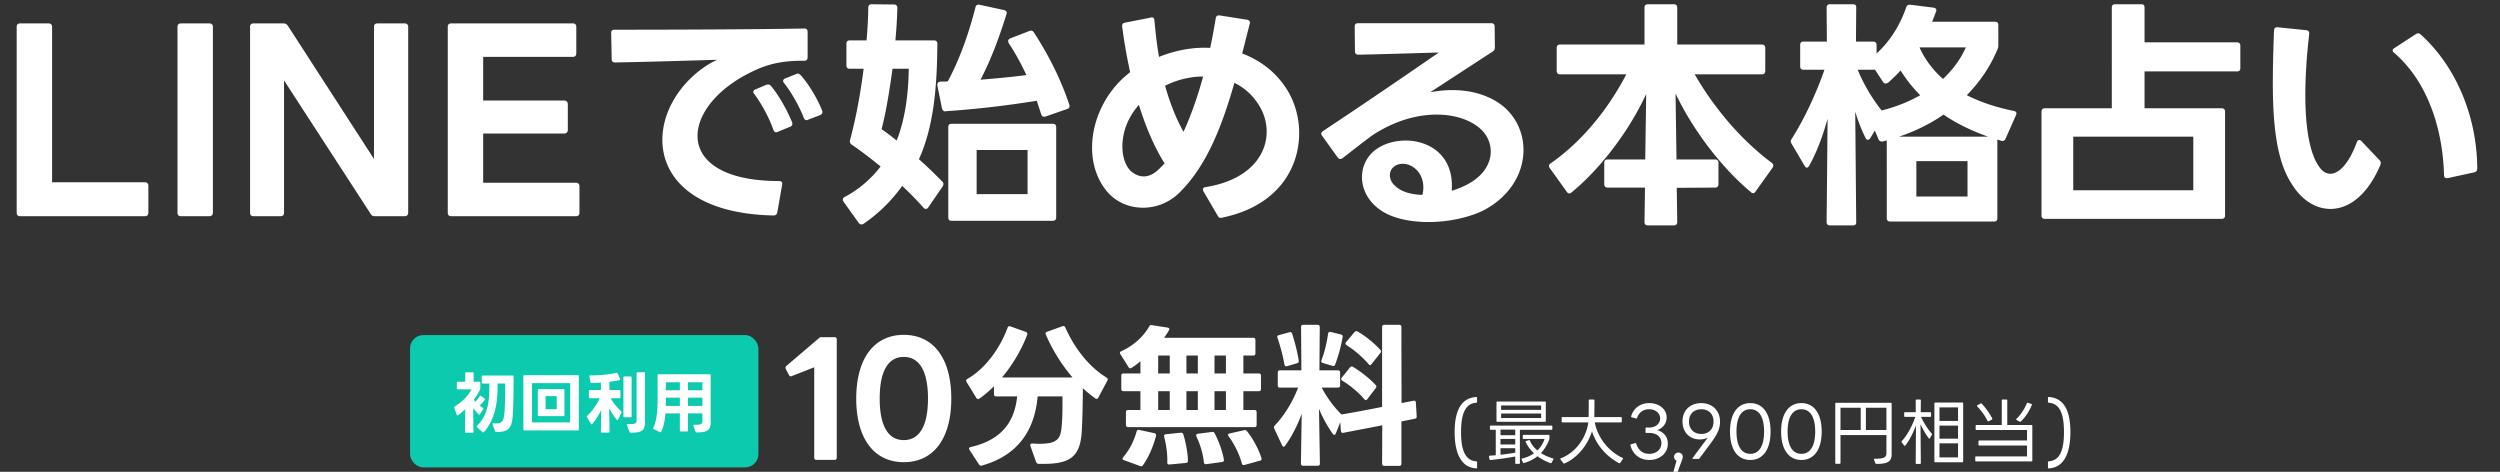
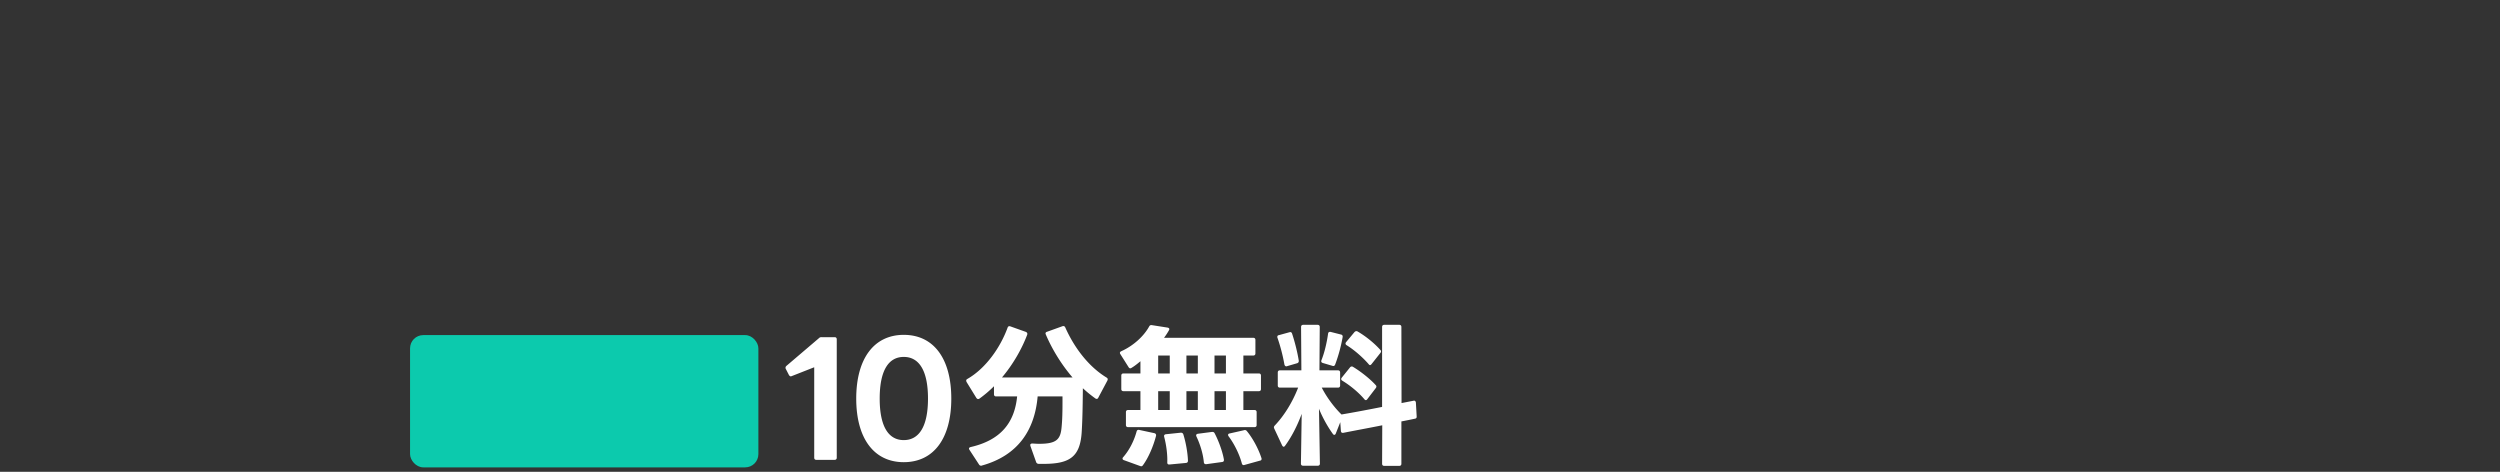
<svg xmlns="http://www.w3.org/2000/svg" width="567" height="107" viewBox="0 0 567 107" fill="none">
  <rect x="0" y="0" width="567" height="107" fill="#333333" stroke="none" />
  <g clip-path="url(#i7gd5429na)">
    <path d="M185.155 104.295c-.315 0-.49-.175-.49-.49v-20.51l-5.075 1.995a.649.649 0 0 1-.245.07c-.14 0-.28-.105-.42-.315l-.7-1.365c-.07-.105-.07-.21-.07-.28 0-.175.07-.28.21-.42l7.35-6.265a.742.742 0 0 1 .595-.245h2.975c.315 0 .49.175.49.49v26.845c0 .315-.175.49-.49.49h-4.13zm19.819.525c-6.755 0-10.78-5.39-10.78-14.42 0-9.065 4.025-14.455 10.78-14.455 6.79 0 10.78 5.39 10.78 14.455 0 9.03-3.99 14.42-10.78 14.42zm-5.46-14.42c0 6.44 2.065 9.415 5.46 9.415s5.495-2.975 5.495-9.415c0-6.475-2.1-9.45-5.495-9.45s-5.46 2.975-5.46 9.45zm49.581-.21c-.07.175-.21.28-.385.28a.559.559 0 0 1-.28-.105 29.21 29.21 0 0 1-2.835-2.31c-.035 3.255-.07 6.615-.245 9.59-.28 5.88-2.59 7.56-8.645 7.56h-1.155c-.28-.035-.455-.14-.56-.42l-1.295-3.64-.035-.21c0-.21.175-.35.49-.35.56.035 1.05.07 1.54.07 3.85 0 4.83-.945 5.075-3.71.175-1.715.21-3.71.21-5.495v-1.54h-5.635c-.665 7.63-4.445 13.405-12.67 15.68-.07.035-.105.035-.175.035a.546.546 0 0 1-.455-.28l-2.17-3.325a.559.559 0 0 1-.105-.28c0-.175.14-.28.385-.35 6.72-1.54 9.94-5.425 10.535-11.48h-4.76c-.315 0-.49-.175-.49-.49V87.6a26.857 26.857 0 0 1-3.29 2.8.565.565 0 0 1-.315.105c-.14 0-.28-.105-.385-.245l-2.24-3.64a1.082 1.082 0 0 1-.07-.28c0-.175.07-.28.245-.385 4.235-2.415 7.525-7.21 9.135-11.62.105-.315.315-.42.63-.315l3.535 1.26c.28.14.385.35.28.665-1.295 3.395-3.29 6.79-5.705 9.66h15.995c-2.555-2.975-4.655-6.44-6.055-9.73-.035-.105-.07-.175-.07-.245 0-.175.105-.315.35-.385l3.5-1.26c.07-.035.14-.035.21-.035.175 0 .315.105.42.315 2.1 4.725 5.39 8.96 9.38 11.375.245.14.315.385.175.665l-2.065 3.885zm5.705-1.47c-.315 0-.49-.175-.49-.49v-3.045c0-.315.175-.49.49-.49h3.85V81.93c-.665.56-1.365 1.12-2.03 1.505a.559.559 0 0 1-.28.105c-.14 0-.28-.105-.385-.28l-1.855-2.94a.559.559 0 0 1-.105-.28c0-.175.105-.28.315-.385 2.73-1.225 5.11-3.395 6.335-5.635.14-.245.315-.315.595-.28l3.57.56c.35.07.49.28.315.595-.315.56-.7 1.155-1.12 1.715h20.23c.315 0 .49.175.49.49v3.045c0 .315-.175.49-.49.49h-2.24v4.06h3.5c.315 0 .49.175.49.49v3.045c0 .315-.175.49-.49.49h-3.5v4.27h2.52c.315 0 .49.175.49.49v2.905c0 .315-.175.49-.49.49H255.85c-.315 0-.49-.175-.49-.49V93.48c0-.315.175-.49.49-.49h2.8v-4.27h-3.85zm10.5-4.025v-4.06h-2.625v4.06h2.625zm6.37 0v-4.06h-2.59v4.06h2.59zm6.37 0v-4.06h-2.59v4.06h2.59zM265.3 92.99v-4.27h-2.625v4.27h2.625zm6.37 0v-4.27h-2.59v4.27h2.59zm6.37 0v-4.27h-2.59v4.27h2.59zm-23.135 11.375c-.21-.07-.315-.21-.315-.35 0-.105.035-.21.14-.315 1.505-1.715 2.52-3.885 3.045-5.81.07-.315.28-.455.595-.385l3.43.735c.315.07.455.315.385.63-.595 2.275-1.68 4.9-2.975 6.65-.175.245-.35.28-.63.175l-3.675-1.33zm26.74.735c-.49-1.925-1.68-4.41-3.01-6.16a.565.565 0 0 1-.105-.315c0-.14.105-.28.35-.315l3.255-.735c.07-.035.14-.035.21-.035.175 0 .315.07.455.245 1.33 1.61 2.625 4.025 3.29 6.09.035.07.035.14.035.21 0 .21-.105.35-.35.385l-3.535.98c-.07.035-.14.035-.21.035-.175 0-.315-.14-.385-.385zm-8.61-.245c-.175-1.925-.84-4.095-1.68-5.845-.035-.105-.07-.175-.07-.245 0-.21.14-.35.385-.385l3.22-.42h.105c.21 0 .385.105.49.315.875 1.68 1.75 3.99 2.1 5.95v.14c0 .245-.14.385-.42.42l-3.57.49h-.105c-.245 0-.42-.14-.455-.42zm-8.295.035c.07-1.785-.21-3.92-.7-5.81 0-.07-.035-.105-.035-.175 0-.21.14-.385.42-.42l3.36-.35h.07c.245 0 .455.14.525.385.56 1.785.98 4.095 1.05 5.95 0 .315-.14.49-.455.525l-3.71.35h-.105c-.28 0-.42-.14-.42-.455zm34.615.245c0 .315-.175.49-.49.49h-3.325c-.315 0-.49-.175-.49-.49l.175-11.27c-1.05 2.835-2.38 5.355-3.78 7.245-.105.14-.21.21-.315.21-.105 0-.245-.105-.35-.315l-1.785-3.815c-.035-.105-.07-.175-.07-.245 0-.175.07-.315.21-.455 2.135-2.24 4.025-5.32 5.285-8.575h-4.13c-.315 0-.49-.175-.49-.49v-2.94c0-.315.175-.49.49-.49h4.865l-.07-9.835c0-.315.175-.49.49-.49h3.255c.315 0 .49.175.49.49l-.07 9.835h4.2c.315 0 .49.175.49.49v2.94c0 .315-.175.49-.49.49h-3.675c1.19 2.31 2.87 4.515 4.48 6.09 3.08-.525 6.195-1.12 9.205-1.715V74.16c0-.315.175-.49.49-.49h3.395c.315 0 .49.175.49.49l.035 17.255 2.695-.525c.07 0 .105-.035.14-.035.245.035.385.175.42.455l.175 3.115v.105c0 .245-.14.385-.35.42-.98.21-1.995.42-3.115.63v9.59c0 .315-.175.49-.49.49h-3.395c-.315 0-.49-.175-.49-.49l.035-8.715c-2.94.595-6.055 1.155-8.855 1.715h-.14c-.21 0-.35-.14-.385-.42l-.14-1.995-1.015 2.555c-.07.21-.21.315-.35.315-.105 0-.21-.07-.315-.21-1.12-1.54-2.275-3.57-3.15-5.705l.21 12.425zm6.055-26.845c-.175-.105-.245-.245-.245-.385 0-.07.035-.175.105-.28l1.925-2.31c.14-.14.28-.21.42-.21.105 0 .175 0 .28.07 1.82 1.05 3.78 2.625 5.18 4.2.105.105.14.21.14.315 0 .105-.035.21-.14.35l-1.995 2.52c-.105.14-.245.245-.35.245-.105 0-.21-.07-.315-.21-1.33-1.54-3.29-3.255-5.005-4.305zm-5.425 4.025c-.315-.105-.385-.315-.28-.63.7-1.715 1.225-4.025 1.505-6.02.035-.315.28-.455.595-.385l2.345.595c.315.07.42.315.35.63a35.183 35.183 0 0 1-1.68 6.16c-.105.28-.315.42-.595.315l-2.24-.665zm-8.68.35a40.34 40.34 0 0 0-1.575-6.055c-.035-.07-.035-.14-.035-.21 0-.21.105-.35.35-.385l2.415-.665c.07 0 .105-.035.14-.035.245 0 .385.14.455.385.595 1.785 1.19 4.13 1.505 6.09v.105c0 .245-.14.42-.385.49l-2.275.665c-.07.035-.105.035-.175.035-.21 0-.35-.175-.42-.42zm13.125 3.675c-.175-.105-.245-.245-.245-.385 0-.07.035-.175.105-.28l1.89-2.345a.484.484 0 0 1 .385-.21c.105 0 .175 0 .28.07 1.75 1.05 3.885 2.73 5.18 4.165.105.105.14.21.14.315 0 .105-.035.21-.14.35l-1.925 2.52c-.105.14-.21.21-.315.21-.14 0-.245-.07-.35-.21-1.33-1.575-3.255-3.15-5.005-4.2z" fill="#fff" />
    <rect x="93" y="76" width="79" height="30" rx="3" fill="#0CCAAD" />
-     <path d="M107.375 97.93c0 .135-.075.21-.21.21h-1.5c-.135 0-.21-.075-.21-.21l.045-5.115c-.54.525-1.095.99-1.635 1.365-.045.03-.075.045-.12.045-.075 0-.135-.06-.165-.15l-.555-1.605c-.015-.03-.015-.06-.015-.09 0-.075.045-.15.12-.195 1.725-1.05 3.09-2.415 3.78-3.885h-3.09c-.135 0-.21-.075-.21-.21v-1.305c0-.135.075-.21.21-.21h1.695v-1.92c0-.135.075-.21.21-.21h1.485c.135 0 .21.075.21.21v1.92h1.305c.135 0 .21.075.21.21v1.305c0 .105 0 .15-.045.24-.33.735-.84 1.53-1.44 2.31.12.15.24.3.375.45.36-.36.705-.78.96-1.245.045-.075.105-.12.165-.12a.24.24 0 0 1 .12.045l.84.615c.06.045.09.09.09.15 0 .045-.015.09-.045.135-.315.45-.75.945-1.17 1.305.255.195.525.39.765.555.075.045.105.09.105.15 0 .045-.015.09-.045.135l-.75 1.125c-.045.075-.105.105-.165.105a.183.183 0 0 1-.135-.06c-.405-.39-.84-.915-1.23-1.44l.045 5.385zm2.1-10.95c-.135 0-.21-.075-.21-.21v-1.395c0-.135.075-.21.21-.21h6.795c.135 0 .21.075.21.21 0 3.015-.015 5.94-.165 8.55-.195 3.285-1.005 4.08-3.78 4.05-.12 0-.195-.045-.24-.165l-.585-1.575c-.015-.03-.015-.06-.015-.09 0-.09.075-.15.195-.135.21.015.405.03.585.03 1.455 0 1.815-.615 1.965-2.775.105-1.68.12-3.585.12-5.235v-1.05h-1.71v.81c0 4.485-.975 7.86-3.105 10.215-.045.06-.09.075-.135.075a.193.193 0 0 1-.15-.06l-1.275-1.125c-.045-.045-.075-.09-.075-.15 0-.045.03-.105.075-.15 2.13-2.115 2.805-4.77 2.805-8.805v-.81h-1.515zm9.435 10.635c-.135 0-.21-.075-.21-.21V85.3c0-.135.075-.21.21-.21h12.165c.135 0 .21.075.21.21v12.105c0 .135-.075.21-.21.21H118.91zm1.755-1.815h8.64v-8.91h-8.64v8.91zm1.32-7.335c0-.135.075-.21.21-.21h5.61c.135 0 .21.075.21.21v5.7c0 .15-.075.21-.21.21h-5.61c-.135 0-.21-.06-.21-.21v-5.7zm1.755 4.335h2.52v-2.955h-2.52V92.8zm19.29 5.325c-.12 0-.195-.045-.24-.165l-.615-1.545-.015-.09c0-.105.075-.165.21-.15.225.015.435.015.615.015 1.17 0 1.395-.255 1.395-.825V84.64c0-.135.075-.21.21-.21h1.485c.135 0 .21.075.21.21V95.8c0 1.845-.84 2.385-3.255 2.325zm-9.9-3.51a.242.242 0 0 1-.045-.135c0-.045.03-.105.09-.15 1.08-1.02 2.22-2.595 2.85-4.005h-2.25c-.135 0-.21-.075-.21-.21V88.66c0-.135.075-.21.21-.21h2.52l-.015-1.695c-.735.075-1.365.105-2.115.105-.135 0-.21-.06-.225-.18l-.255-1.32v-.06c0-.105.075-.165.195-.165 2.01.015 4.305-.18 5.925-.585l.075-.015c.09 0 .15.045.195.15l.555 1.245c.015.045.03.075.03.105 0 .075-.06.135-.15.165-.6.15-1.41.285-2.295.375v1.875h2.28c.135 0 .21.075.21.21v1.455c0 .135-.075.21-.21.21h-2.01a12.164 12.164 0 0 0 2.415 2.97c.06.06.09.105.09.18 0 .03 0 .075-.03.105l-.795 1.59c-.03.075-.09.12-.15.12-.045 0-.09-.03-.135-.09-.6-.705-1.215-1.635-1.725-2.625l.09 5.325c0 .135-.075.21-.21.21h-1.545c-.135 0-.21-.075-.21-.21l.075-4.95c-.555 1.185-1.245 2.31-2.04 3.21a.166.166 0 0 1-.15.075c-.045 0-.105-.03-.15-.105l-.885-1.515zm8.265-9.015c0-.135.075-.21.21-.21h1.44c.135 0 .21.075.21.21v8.82c0 .135-.075.21-.21.21h-1.44c-.135 0-.21-.075-.21-.21V85.6zm9.525 8.16c-.135 1.575-.405 3.045-.945 4.155-.06.12-.165.15-.285.09l-1.44-.675c-.12-.06-.15-.165-.09-.285.81-1.635.99-3.945.99-6.705v-5.25c0-.135.075-.21.21-.21h11.61c.135 0 .21.075.21.21v10.74c0 1.77-.87 2.265-3.18 2.235-.12 0-.195-.045-.24-.165l-.48-1.335c-.015-.03-.015-.045-.015-.075 0-.105.09-.165.225-.165 1.68.06 1.815-.21 1.815-.855v-1.71h-3.27v3.885c0 .135-.075.21-.21.21H154.4c-.135 0-.21-.075-.21-.21V93.76h-3.27zm3.27-5.25v-1.815h-3.165v1.815h3.165zm5.115 0v-1.815h-3.27v1.815h3.27zm-5.115 3.555V90.19h-3.165v.51c0 .465 0 .9-.015 1.365h3.18zm5.115 0V90.19h-3.27v1.875h3.27zM334.824 106.232c-3.28-.176-4.912-3.152-4.912-8.24s1.632-7.744 4.912-7.952c.112 0 .176.064.176.176v.944c0 .096-.064.16-.16.176-2.368.176-3.472 2.224-3.472 6.656 0 4.432 1.104 6.464 3.472 6.64.096 0 .16.064.16.192v1.248c0 .112-.064.192-.176.16zm129.845 0c-.128.032-.192-.048-.192-.16v-1.248c0-.128.064-.192.176-.192 2.368-.176 3.456-2.208 3.456-6.64 0-4.432-1.088-6.48-3.456-6.656-.112-.016-.176-.08-.176-.176v-.944c0-.112.064-.176.192-.176 3.28.208 4.896 2.864 4.896 7.952s-1.616 8.064-4.896 8.24zM350.392 95.664h-10.8c-.128 0-.192-.064-.192-.192v-4.208c0-.128.064-.192.192-.192h10.8c.128 0 .192.064.192.192v4.208c0 .128-.064.192-.192.192zm-9.936-3.712v1.008h9.072v-1.008h-9.072zm0 2.848h9.072v-1.008h-9.072V94.8zm4.064 10.4h-.672c-.128 0-.192-.064-.192-.192v-1.472c-1.728.32-3.904.624-5.616.8-.112.016-.192-.048-.208-.16l-.128-.608c-.016-.128.048-.208.176-.224.432-.016.896-.064 1.36-.096v-5.776h-1.136c-.128 0-.192-.064-.192-.192v-.56c0-.128.064-.192.192-.192h13.776c.128 0 .192.064.192.192v.56c0 .128-.064.192-.192.192h-7.168v7.536c0 .128-.064.192-.192.192zm-4.208-6.496h3.344V97.44h-3.344v1.264zm5.088 6.176-.288-.656c-.064-.112-.016-.208.112-.24a7.158 7.158 0 0 0 2.688-1.184 8.311 8.311 0 0 1-1.888-2.544c-.064-.128-.016-.208.112-.256l.608-.176c.112-.032.192.016.24.112.368.864.96 1.616 1.696 2.224a6.337 6.337 0 0 0 1.632-2.608h-4.752c-.128 0-.192-.064-.192-.192v-.544c0-.128.064-.192.192-.192h5.664c.128 0 .192.064.192.192v.56a1.4 1.4 0 0 1-.176.608 8.337 8.337 0 0 1-1.76 2.768 10.03 10.03 0 0 0 2.704 1.2c.128.048.176.144.112.256l-.384.736c-.048.112-.128.144-.24.096a11.044 11.044 0 0 1-2.976-1.568 8.122 8.122 0 0 1-3.04 1.52c-.112.032-.192 0-.256-.112zm-5.088-4.08h3.344v-1.248h-3.344v1.248zm0 .848v1.488a56.383 56.383 0 0 0 3.344-.464v-1.024h-3.344zm14.24 3.392-.64-.848c-.08-.112-.048-.208.08-.256 3.504-1.312 5.824-4.848 6.24-8.144h-5.856c-.128 0-.192-.064-.192-.192v-.816c0-.128.064-.192.192-.192h5.92c.032-1.264.032-2.544.032-3.792 0-.128.064-.192.192-.192h.912c.128 0 .192.064.192.192 0 1.28-.016 2.736-.032 3.792h6.032c.128 0 .192.064.192.192v.816c0 .128-.064.192-.192.192h-5.936c.688 3.52 3.168 6.608 6.32 8.064.112.048.144.144.064.256l-.608.864c-.08.096-.16.112-.272.064-2.896-1.536-5.136-4.144-6.128-7.2-.912 2.864-3.104 5.92-6.256 7.28-.112.048-.192.016-.256-.08zm19.488-.72c-2.048 0-3.744-1.2-4.256-3.344-.032-.128.016-.192.112-.208l.976-.272c.112-.016.192.016.224.112.464 1.52 1.504 2.32 2.944 2.32 1.648 0 2.768-1.04 2.768-2.432 0-1.408-1.072-2.304-2.752-2.304h-.672c-.112 0-.176-.064-.176-.176v-.88c0-.112.064-.176.176-.176h.704c1.44 0 2.432-.896 2.432-2.048 0-1.216-1.056-2.096-2.512-2.096-1.376 0-2.352.8-2.72 1.984a.173.173 0 0 1-.224.112l-.992-.272c-.128-.032-.16-.096-.128-.224.512-1.808 2.064-2.992 4.08-2.992 2.288 0 3.968 1.392 3.968 3.264 0 1.296-.768 2.368-2.128 2.864 1.504.432 2.4 1.536 2.4 3.088 0 2.08-1.728 3.68-4.224 3.68zm6.199 2.976h-.608c-.096 0-.16-.064-.128-.192l.736-2.624c-.336-.144-.56-.464-.56-.88 0-.56.448-.96.992-.96s.976.4.976.96c0 .4-.176.752-.48 1.568l-.736 2c-.032.096-.112.128-.192.128zm4.987-3.216h-1.232c-.128 0-.176-.096-.096-.224l3.456-4.64c-.528.304-1.12.448-1.808.448-2.352 0-3.952-1.632-3.952-4.096 0-2.48 1.712-4.144 4.256-4.144 2.544 0 4.256 1.728 4.256 4.224 0 1.488-.528 2.752-2.144 4.928l-2.528 3.392a.25.25 0 0 1-.208.112zm.64-5.664c1.664 0 2.768-1.088 2.768-2.816 0-1.696-1.104-2.784-2.768-2.784-1.696 0-2.8 1.088-2.8 2.784 0 1.728 1.104 2.816 2.8 2.816zm11.108 5.904c-2.896 0-4.608-2.4-4.608-6.448s1.712-6.448 4.608-6.448c2.88 0 4.592 2.4 4.592 6.448s-1.712 6.448-4.592 6.448zm0-1.392c1.968 0 3.12-1.728 3.12-5.056 0-3.328-1.152-5.056-3.12-5.056-1.984 0-3.136 1.728-3.136 5.056 0 3.328 1.152 5.056 3.136 5.056zm11.593 1.392c-2.896 0-4.608-2.4-4.608-6.448s1.712-6.448 4.608-6.448c2.88 0 4.592 2.4 4.592 6.448s-1.712 6.448-4.592 6.448zm0-1.392c1.968 0 3.12-1.728 3.12-5.056 0-3.328-1.152-5.056-3.12-5.056-1.984 0-3.136 1.728-3.136 5.056 0 3.328 1.152 5.056 3.136 5.056zm16.762 2.128-.304-.816c-.048-.128.016-.224.176-.208 2.224.048 2.64-.4 2.64-1.264v-4.096h-10.416v6.32c0 .128-.064.192-.192.192h-.8c-.128 0-.192-.064-.192-.192v-13.44c0-.128.064-.192.192-.192h12.4c.128 0 .192.064.192.192v11.472c0 1.68-1.008 2.224-3.472 2.176-.128 0-.192-.048-.224-.144zm-7.904-7.536h4.592v-5.04h-4.592v5.04zm5.76 0h4.656v-5.04h-4.656v5.04zm8.672 3.52-.544-.72c-.064-.096-.064-.192.016-.272 1.344-1.504 2.336-3.424 3.072-5.504h-2.336c-.128 0-.192-.064-.192-.192v-.672c0-.128.064-.192.192-.192h2.432l-.016-2.688c0-.128.064-.192.192-.192h.784c.128 0 .192.064.192.192l-.032 2.688h2.16c.128 0 .192.064.192.192v.672c0 .128-.064.192-.192.192h-2.096c.688 1.472 1.584 2.832 2.432 3.792.08.096.096.176.032.272l-.448.784c-.064.128-.176.144-.256.016-.672-.896-1.36-2.08-1.872-3.2l.08 8.816c0 .128-.064.192-.192.192h-.784c-.128 0-.192-.064-.192-.192l.064-8.576c-.56 1.552-1.36 3.264-2.416 4.592-.096.112-.192.096-.272 0zm13.2 3.808h-6.144c-.128 0-.192-.064-.192-.192V91.488c0-.128.064-.192.192-.192h6.144c.128 0 .192.064.192.192v13.168c0 .128-.064.192-.192.192zM439.873 92.4v3.072h4.208V92.4h-4.208zm0 7.088h4.208v-2.96h-4.208v2.96zm0 4.256h4.208v-3.2h-4.208v3.2zm8.848-2.896v-.752c0-.112.064-.192.192-.192h10.816V97.52h-11.456c-.112 0-.192-.064-.192-.192v-.752c0-.128.08-.192.192-.192h5.728V90.8c0-.128.064-.192.192-.192h.864c.128 0 .192.064.192.192v5.584h5.488c.128 0 .192.064.192.192v7.872c0 .128-.064.192-.192.192h-12.56c-.112 0-.192-.064-.192-.192v-.752c0-.112.08-.192.192-.192h11.552v-2.464h-10.816c-.128 0-.192-.08-.192-.192zm9.344-5.216-.688-.384c-.128-.064-.144-.176-.032-.272.976-.912 1.824-2.256 2.336-3.504.048-.128.128-.16.24-.128l.784.272c.128.048.16.128.112.256-.56 1.328-1.44 2.736-2.496 3.728-.08.08-.16.08-.256.032zm-6.304-.464-.736.368c-.112.064-.192.032-.256-.08a13.287 13.287 0 0 0-2.336-3.28c-.096-.112-.08-.208.048-.272l.704-.384c.096-.064.192-.048.272.032.896.944 1.808 2.224 2.384 3.36.048.112.016.192-.08.256zM4.555 49.035c-.495 0-.77-.275-.77-.77V6.08c0-.495.275-.77.77-.77h6.49c.44 0 .77.275.77.77v35.255H32.88c.495 0 .77.33.77.77v6.16c0 .495-.275.77-.77.77H4.555zm36.47 0c-.495 0-.77-.275-.77-.77V6.08c0-.495.275-.77.77-.77h6.49c.44 0 .77.275.77.77v42.185c0 .495-.33.77-.77.77h-6.49zm16.463 0c-.495 0-.77-.275-.77-.77V6.08c0-.495.275-.77.77-.77h6.82c.44 0 .715.165.99.55l19.525 30.195V6.08c0-.495.275-.77.77-.77h6.215c.44 0 .77.275.77.77v42.185c0 .495-.33.77-.77.77h-6.82c-.44 0-.715-.165-.935-.55l-19.635-30.25v30.03c0 .495-.275.77-.77.77h-6.16zm44.836 0c-.495 0-.77-.275-.77-.77V6.08c0-.495.275-.77.77-.77h27.61c.495 0 .77.275.77.77v6.05c0 .44-.275.77-.77.77h-20.35v9.9h18.37c.495 0 .825.33.825.825v5.885c0 .44-.33.77-.825.77h-18.37v11.165h21.065c.495 0 .77.33.77.825v5.995c0 .495-.275.77-.77.77h-28.325zm80.954-21.89c-.11.055-.22.11-.33.11-.275 0-.495-.165-.66-.55-.99-2.585-2.805-5.775-4.455-7.865a.672.672 0 0 1-.22-.495c0-.22.165-.44.44-.55l2.475-.99c.11-.055.275-.11.385-.11.22 0 .44.11.66.33 1.815 1.98 3.905 5.5 4.895 8.085.055.11.055.22.055.33 0 .275-.165.495-.495.66l-2.75 1.045zM138.618 7.4c0-.44.275-.66.715-.66 11.44 0 31.185-.055 43.065-.275.495 0 .77.22.77.77v5.775c0 .495-.275.77-.77.77-4.015-.055-7.59.495-11 2.09-8.36 3.74-13.2 9.735-13.2 14.96 0 5.555 5.61 10.23 18.48 10.23.55 0 .825.275.715.825l-1.1 6.27c-.11.495-.385.715-.88.715-17.93-.385-25.19-8.525-25.19-17.16 0-6.16 3.685-12.54 9.68-16.61.88-.605 1.815-1.1 2.75-1.54-7.37.22-16.5.495-23.155.605-.495 0-.77-.22-.77-.77l-.11-5.885V7.4zm32.23 13.42c0-.22.165-.44.495-.55l2.475-1.045c.165-.055.275-.055.44-.055.22 0 .44.11.605.33 1.76 2.09 3.74 5.61 4.785 8.25.055.11.055.22.055.33 0 .33-.165.55-.495.66l-2.805 1.155c-.165.055-.275.11-.385.11-.275 0-.495-.22-.605-.55-.99-2.75-2.585-5.775-4.345-8.14a.672.672 0 0 1-.22-.495zM210.558 47c-.165.275-.385.385-.605.385-.165 0-.33-.11-.495-.275a79.632 79.632 0 0 0-4.84-4.95c-2.255 3.19-5.335 6.27-8.745 8.58a.887.887 0 0 1-.495.165c-.22 0-.385-.11-.605-.33l-3.465-4.84c-.11-.165-.165-.275-.165-.44 0-.22.11-.44.385-.605 3.19-1.65 6.05-4.125 8.195-6.93-2.09-1.705-4.29-3.41-6.545-4.95-.385-.275-.495-.605-.385-1.045 1.32-4.895 2.365-10.56 3.08-16.17h-3.135c-.55 0-.77-.275-.77-.77V9.93c0-.495.22-.77.77-.77h3.795c.22-2.585.385-5.115.385-7.425 0-.495.275-.77.77-.77l5.06.055c.495 0 .77.275.77.77-.055 2.475-.22 4.95-.44 7.37h8.745c.495 0 .77.275.77.77-.055 10.01-.88 18.92-4.18 26.18a92.126 92.126 0 0 1 5.28 5.06.67.67 0 0 1 .275.55c0 .165-.055.33-.165.55L210.558 47zm-10.615-17.71a50.97 50.97 0 0 1 3.41 2.585c1.705-4.125 2.695-10.01 2.75-16.28h-3.685c-.605 4.455-1.43 9.79-2.475 13.695zm12.65-10.12c0-.385.22-.605.715-.66.55 0 1.1 0 1.65-.055 2.75-5.115 4.785-10.945 6.27-16.775.11-.495.44-.715.935-.605l5.555 1.21c.495.11.715.44.55.935-1.76 5.665-3.685 10.67-5.885 14.85 3.575-.275 7.04-.605 10.395-1.045a51.828 51.828 0 0 0-4.015-7.26c-.055-.165-.11-.33-.11-.44 0-.275.165-.495.44-.605l4.4-1.705c.11-.055.22-.055.33-.055.275 0 .495.11.66.385 3.3 5.06 6.16 10.725 8.03 16.39.055.11.055.22.055.33 0 .33-.165.55-.55.66l-4.895 1.705-.33.055c-.33 0-.55-.22-.66-.605-.33-.99-.66-2.035-.99-3.025-6.875 1.1-13.915 1.925-20.625 2.365l-.11.055c-.385 0-.66-.275-.77-.715l-1.045-5.17v-.22zm2.475 9.68c0-.55.22-.77.77-.77h22.935c.495 0 .77.22.77.77v20.46c0 .495-.275.77-.77.77h-22.935c-.55 0-.77-.275-.77-.77V28.85zm6.435 15.18h11.55V34.02h-11.55v10.01zm55.66 5.335-.22.055h-.055c-.33 0-.55-.165-.715-.495l-3.245-5.555a1.02 1.02 0 0 1-.11-.385c0-.33.22-.495.605-.55 9.68-1.54 13.86-7.095 13.86-12.595 0-2.255-.715-4.51-2.09-6.49a13.364 13.364 0 0 0-5.225-4.565c-2.915 10.12-6.325 18.865-12.54 24.97a11.713 11.713 0 0 1-8.195 3.355c-3.135 0-6.215-1.265-8.305-3.85-2.255-2.805-3.245-6.27-3.245-9.79 0-6.05 2.915-12.43 8.03-16.61.165-.165.385-.33.605-.495a115.77 115.77 0 0 1-1.815-10.395v-.11c0-.385.22-.66.605-.715l5.885-1.155c.055-.055.11-.055.22-.055.385 0 .605.275.605.715.275 2.75.55 5.5 1.045 8.25 3.85-1.54 7.81-2.255 11.605-2.035.495-2.255.88-4.51 1.265-6.71.055-.495.385-.715.88-.66l6.27.99c.495.11.715.44.55.935l-1.705 6.71c3.96 1.485 7.425 4.07 9.845 7.7 1.925 2.86 3.08 6.545 3.08 10.34 0 8.03-4.895 16.61-17.49 19.195zm-22.605-16.17c0 2.475.77 4.565 1.98 5.665.88.715 1.815 1.155 2.86 1.155.99 0 2.09-.44 3.08-1.32.55-.495 1.1-1.045 1.65-1.65-2.475-3.905-4.345-8.525-5.83-13.255-2.695 3.025-3.74 6.49-3.74 9.405zm9.68-13.75c1.045 3.685 2.365 7.205 4.18 10.45 1.705-3.685 3.19-7.975 4.455-12.54-2.915 0-5.885.715-8.635 2.09zm40.315 16.39c-.22.165-.385.22-.55.22-.22 0-.44-.11-.605-.33l-3.52-4.895c-.11-.165-.22-.33-.22-.495 0-.22.165-.44.385-.605 10.615-7.04 18.7-12.595 26.29-17.82-6.105.165-12.485.385-18.26.495-.495 0-.77-.275-.77-.77l-.055-5.61c0-.495.275-.77.77-.77h30.195c.495 0 .77.275.77.77l.055 4.73c0 .44-.165.715-.495.935l-14.19 9.24c1.705-.33 3.41-.495 5.06-.495 4.4 0 8.36 1.21 11.33 3.52 3.135 2.53 4.785 6.215 4.785 10.065 0 5.06-2.86 10.395-8.965 13.64-3.41 1.705-8.085 2.695-12.595 2.695-4.015 0-7.92-.77-10.615-2.53-2.97-1.925-4.455-4.84-4.455-7.645 0-2.255.935-4.455 2.805-5.995 1.815-1.485 4.4-2.31 7.095-2.31 5.445 0 11.055 3.465 10.45 11.385 1.65-.495 3.19-1.155 4.4-1.925 3.135-1.925 4.455-4.565 4.455-6.985 0-1.815-.77-3.575-2.035-4.84-2.145-2.145-5.83-3.52-10.23-3.52-4.455 0-9.625 1.375-14.795 4.84-1.76 1.32-3.905 2.97-6.49 5.005zm10.67 3.905c0 .88.44 1.815 1.265 2.475 1.375 1.32 3.63 1.925 6.105 1.98.165-.605.22-1.155.22-1.705 0-3.3-2.42-5.335-4.62-5.335-.715 0-1.43.165-1.98.605-.66.495-.99 1.21-.99 1.98zm49.39 2.805c-.495 0-.77-.275-.77-.77v-4.84c0-.495.275-.77.77-.77h8.525l.22-14.85c-3.85 8.36-10.395 16.995-16.94 22.33a.706.706 0 0 1-.55.22c-.165 0-.33-.11-.495-.33l-3.905-5.445c-.11-.165-.165-.33-.165-.44 0-.22.11-.44.385-.605 7.205-5.005 13.09-12.375 17.16-20.185h-15.015c-.495 0-.77-.275-.77-.77v-5.225c0-.495.275-.77.77-.77h19.14v-8.36c0-.495.275-.77.77-.77h5.885c.495 0 .77.275.77.77v8.36h19.195c.495 0 .77.275.77.77v5.225c0 .495-.275.77-.77.77h-15.235c4.51 7.81 10.615 14.96 17.49 20.075.22.165.33.385.33.605 0 .165-.055.33-.165.495l-3.85 5.39c-.165.275-.33.385-.55.385a.672.672 0 0 1-.495-.22c-6.6-5.5-13.145-14.025-17.105-22.385l.22 14.96h8.745c.495 0 .77.275.77.77v4.84c0 .495-.275.77-.77.77l-8.69.055.11 7.755c0 .495-.275.77-.77.77h-5.885c-.495 0-.77-.275-.77-.77l.11-7.81h-8.47zm44.44-26.73c-.55 0-.77-.275-.77-.77v-4.84c0-.495.22-.77.77-.77h5.28l-.055-7.7c0-.495.275-.77.77-.77h5.225c.495 0 .77.275.715.77l-.055 7.7h3.905c.495 0 .77.275.77.77v1.925c3.025-2.75 5.335-6.435 6.71-10.45.165-.44.44-.66.935-.605l5.28.66c.55.11.77.44.55.935-.275.715-.55 1.485-.88 2.255h14.245c.495 0 .77.22.77.77v4.565c0 .385-.055.605-.165.88-1.65 3.96-4.015 7.425-6.985 10.45 3.245 1.65 6.875 2.805 10.67 3.575.55.11.715.44.495.935l-2.365 5.335c-.165.44-.495.605-.99.495l-.88-.275v17.82c0 .495-.22.77-.77.77h-23.54c-.495 0-.77-.275-.77-.77V31.82c-.275.11-.605.165-.88.275h-.275c-.33 0-.55-.165-.715-.495l-.825-1.98-1.045 1.705c-.165.275-.385.385-.55.385-.165 0-.385-.11-.495-.385-.935-1.815-1.705-3.85-2.365-5.995l.22 25.025c.055.495-.22.77-.77.77h-5.17c-.495 0-.77-.275-.77-.77l.22-23.43c-1.045 3.795-2.42 7.535-4.18 10.67-.165.275-.33.44-.495.44-.22 0-.385-.165-.55-.44l-2.97-5.06a.887.887 0 0 1-.165-.495c0-.165.11-.385.22-.55 2.695-4.235 5.445-9.955 7.425-15.675h-4.73zm12.265 0c1.43 3.465 3.41 6.71 5.445 9.24 3.08-.77 6.05-1.925 8.745-3.465a31.217 31.217 0 0 1-4.455-5.61c-.88.99-1.87 1.925-2.86 2.805-.22.11-.385.165-.495.165-.22 0-.44-.11-.605-.33l-1.87-2.86c-.11.055-.22.055-.385.055h-3.52zm29.59 15.18c-3.74-1.32-7.15-2.97-10.12-5.005-2.97 2.09-6.38 3.74-10.065 5.005h20.185zm-16.28 13.585h11.605v-8.03h-11.605v8.03zm.715-33.825c1.265 2.805 3.08 5.17 5.335 7.15 2.145-2.035 3.96-4.4 5.17-7.15h-10.505zm28.435 38.885c-.495 0-.77-.275-.77-.77V25.33c0-.495.275-.77.77-.77h15.18V1.735c0-.55.275-.77.77-.77h5.885c.55 0 .77.22.77.77V9.6h20.955c.495 0 .77.275.77.77v5.06c0 .55-.275.77-.77.77h-20.955v8.36h17.49c.495 0 .77.275.77.77v23.54c0 .495-.275.77-.77.77h-40.095zm6.435-6.49h27.225V30.995h-27.225V43.15zm49.555-1.43c-3.41-5.115-4.29-13.365-4.29-22.935 0-3.795.11-7.81.275-11.88.055-.55.33-.77.825-.715l6.49.66c.495.055.715.385.66.88-.55 4.73-.88 9.46-.88 13.86 0 7.425.99 13.75 3.52 16.72.605.715 1.32 1.1 2.145 1.1 1.87 0 4.125-2.09 5.995-7.095.11-.385.33-.55.55-.55.165 0 .33.055.495.22l4.125 4.345a.883.883 0 0 1 .275.605c0 .22-.055.44-.165.66-2.915 6.765-7.15 9.79-11.22 9.79-3.355 0-6.545-1.98-8.8-5.665zm23.21-29.755c-.22-.165-.33-.33-.33-.495 0-.22.11-.385.385-.55l4.895-3.19a.887.887 0 0 1 .495-.165c.22 0 .385.055.55.22 8.085 7.26 12.815 18.7 12.87 30.415 0 .495-.22.77-.66.88l-6.05 1.32h-.22c-.385 0-.605-.22-.605-.715-.275-9.9-3.41-20.9-11.33-27.72z" fill="#fff" />
  </g>
  <defs>
    <clipPath id="i7gd5429na">
      <path fill="#fff" d="M0 0h567v107H0z" />
    </clipPath>
  </defs>
</svg>